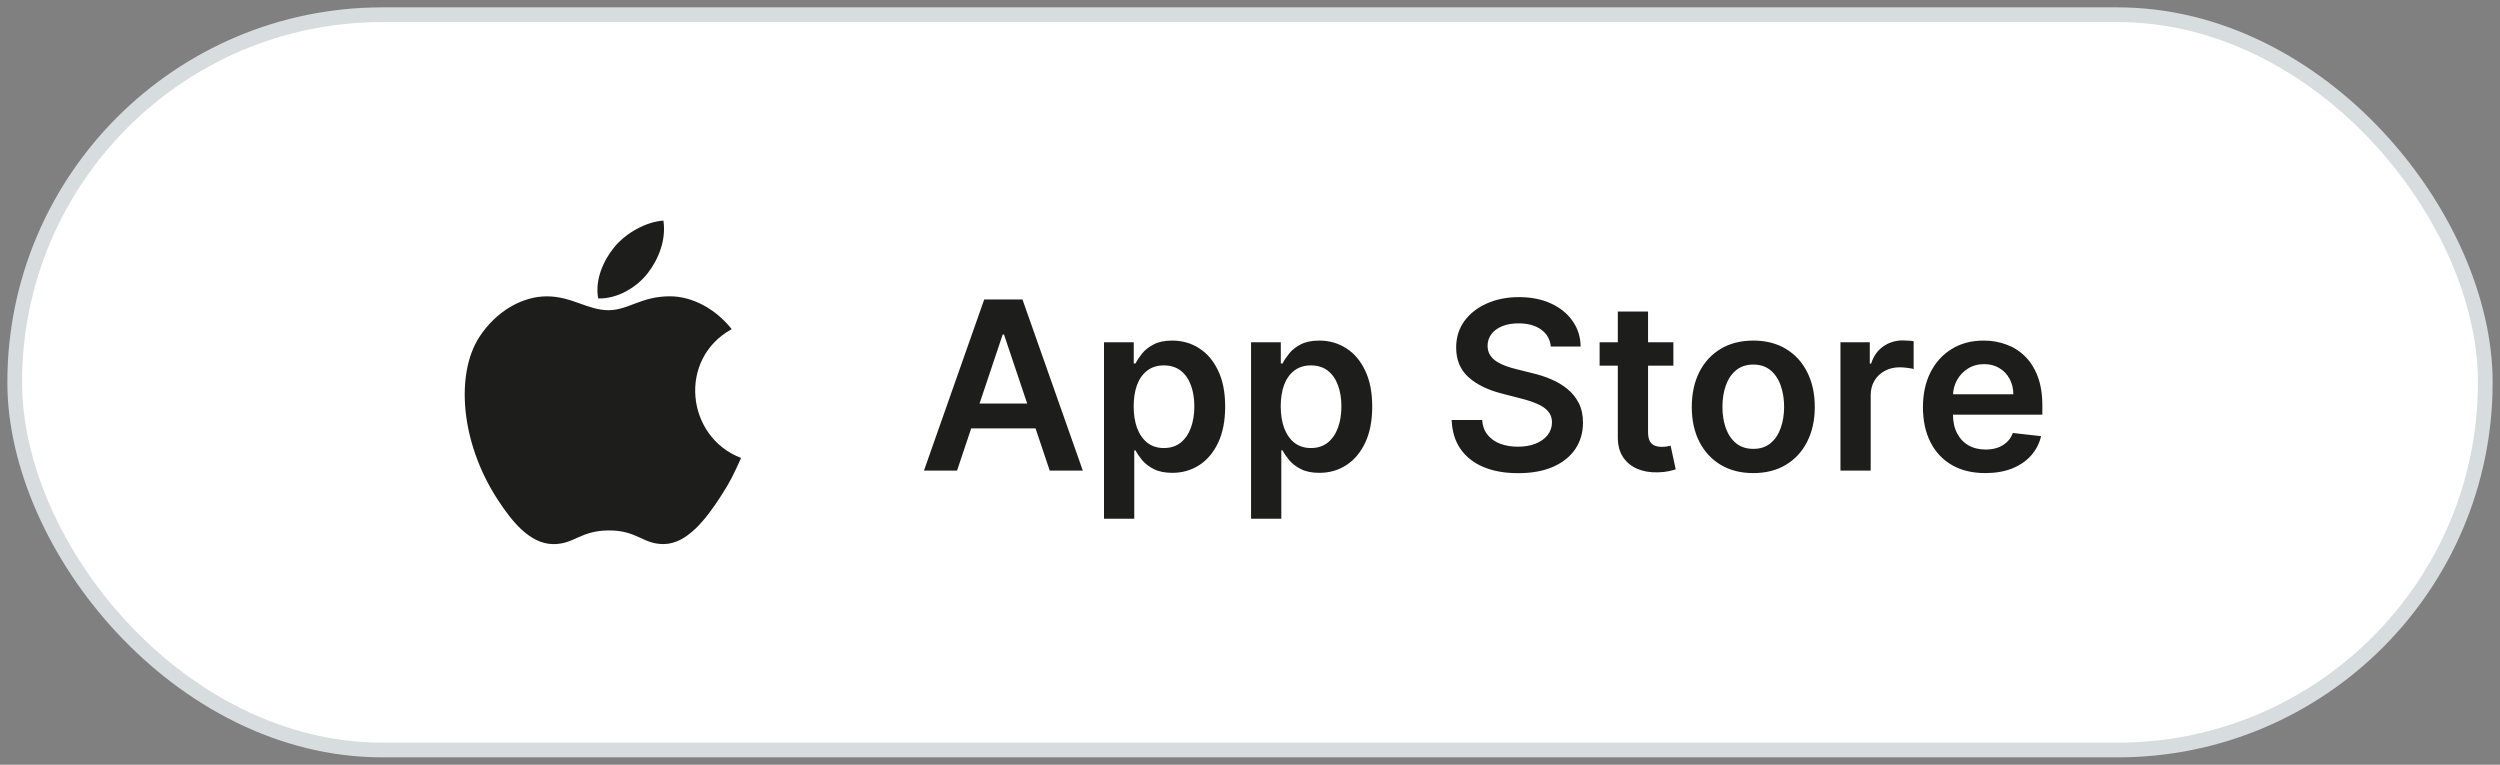
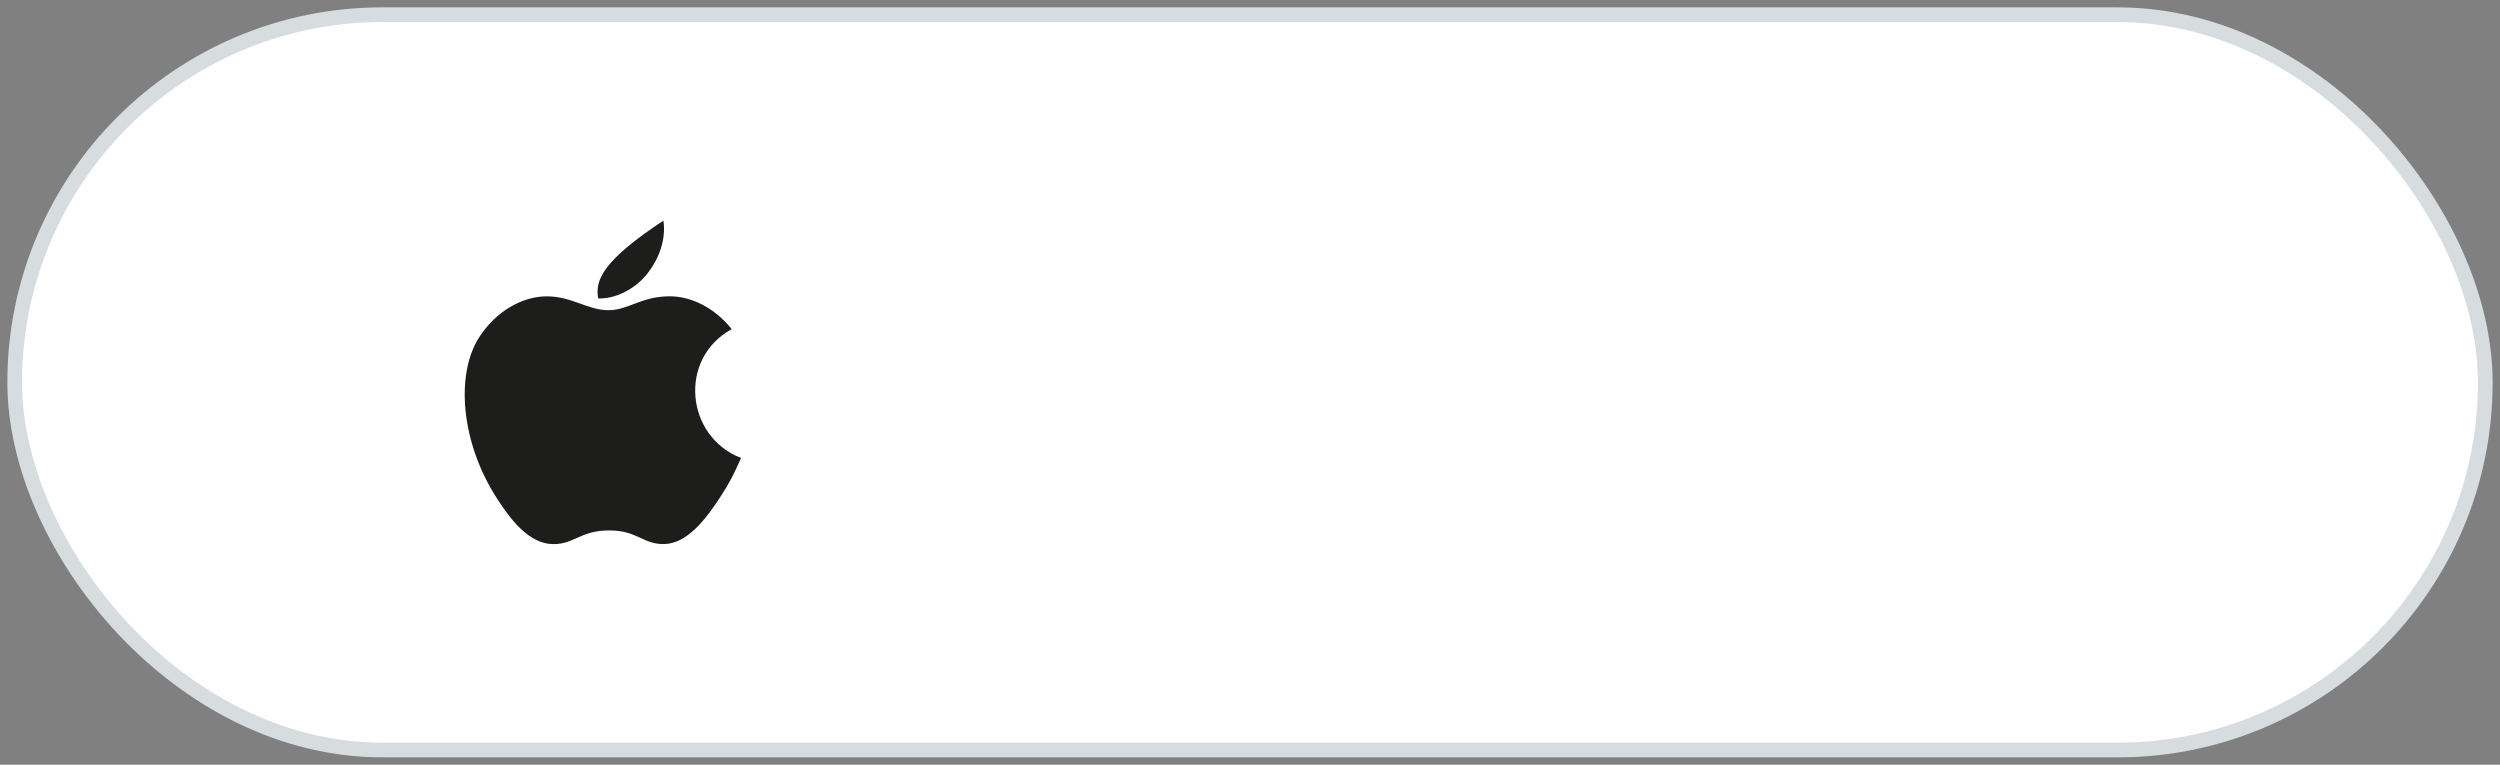
<svg xmlns="http://www.w3.org/2000/svg" width="170" height="52" viewBox="0 0 170 52" fill="none">
  <rect x="0" y="0" width="170" height="52" fill="#808080" stroke="none" />
  <rect x="1" y="1" width="168" height="50" rx="25" fill="white" />
  <rect x="1" y="1" width="168" height="50" rx="25" stroke="#D7DCDF" />
-   <path d="M45.113 15C43.941 15.081 42.57 15.832 41.771 16.809C41.042 17.696 40.443 19.014 40.676 20.294C41.958 20.334 43.282 19.565 44.049 18.571C44.767 17.645 45.31 16.337 45.113 15Z" fill="#1D1D1B" />
+   <path d="M45.113 15C41.042 17.696 40.443 19.014 40.676 20.294C41.958 20.334 43.282 19.565 44.049 18.571C44.767 17.645 45.31 16.337 45.113 15Z" fill="#1D1D1B" />
  <path d="M49.756 22.38C48.63 20.968 47.048 20.149 45.553 20.149C43.58 20.149 42.745 21.093 41.374 21.093C39.961 21.093 38.887 20.151 37.181 20.151C35.505 20.151 33.72 21.176 32.588 22.927C30.997 25.394 31.27 30.032 33.848 33.982C34.77 35.396 36.002 36.985 37.614 36.999C39.048 37.013 39.452 36.079 41.395 36.07C43.338 36.059 43.706 37.011 45.138 36.996C46.751 36.984 48.05 35.223 48.973 33.809C49.634 32.796 49.88 32.286 50.393 31.142C46.663 29.721 46.065 24.416 49.756 22.38Z" fill="#1D1D1B" />
-   <path d="M65.079 32H62.83L66.926 20.364H69.528L73.631 32H71.381L68.273 22.75H68.182L65.079 32ZM65.153 27.438H71.29V29.131H65.153V27.438ZM75.072 35.273V23.273H77.095V24.716H77.215C77.32 24.504 77.47 24.278 77.663 24.04C77.856 23.797 78.118 23.591 78.447 23.421C78.777 23.246 79.197 23.159 79.709 23.159C80.383 23.159 80.991 23.331 81.533 23.676C82.078 24.017 82.51 24.523 82.828 25.193C83.15 25.86 83.311 26.678 83.311 27.648C83.311 28.606 83.154 29.421 82.84 30.091C82.525 30.761 82.097 31.273 81.555 31.625C81.014 31.977 80.4 32.153 79.715 32.153C79.215 32.153 78.8 32.07 78.47 31.903C78.141 31.737 77.876 31.536 77.675 31.301C77.478 31.062 77.324 30.837 77.215 30.625H77.129V35.273H75.072ZM77.09 27.636C77.09 28.201 77.169 28.695 77.328 29.119C77.491 29.544 77.724 29.875 78.027 30.114C78.334 30.349 78.705 30.466 79.141 30.466C79.595 30.466 79.976 30.345 80.283 30.102C80.59 29.856 80.82 29.521 80.976 29.097C81.135 28.669 81.215 28.182 81.215 27.636C81.215 27.095 81.137 26.614 80.981 26.193C80.826 25.773 80.595 25.443 80.288 25.204C79.981 24.966 79.599 24.847 79.141 24.847C78.701 24.847 78.328 24.962 78.021 25.193C77.715 25.424 77.481 25.748 77.322 26.165C77.167 26.581 77.09 27.072 77.09 27.636ZM85.072 35.273V23.273H87.095V24.716H87.215C87.32 24.504 87.47 24.278 87.663 24.04C87.856 23.797 88.118 23.591 88.447 23.421C88.777 23.246 89.197 23.159 89.709 23.159C90.383 23.159 90.991 23.331 91.533 23.676C92.078 24.017 92.51 24.523 92.828 25.193C93.15 25.86 93.311 26.678 93.311 27.648C93.311 28.606 93.154 29.421 92.84 30.091C92.525 30.761 92.097 31.273 91.555 31.625C91.014 31.977 90.4 32.153 89.715 32.153C89.215 32.153 88.8 32.07 88.47 31.903C88.141 31.737 87.876 31.536 87.675 31.301C87.478 31.062 87.324 30.837 87.215 30.625H87.129V35.273H85.072ZM87.09 27.636C87.09 28.201 87.169 28.695 87.328 29.119C87.491 29.544 87.724 29.875 88.027 30.114C88.334 30.349 88.705 30.466 89.141 30.466C89.595 30.466 89.976 30.345 90.283 30.102C90.59 29.856 90.82 29.521 90.976 29.097C91.135 28.669 91.215 28.182 91.215 27.636C91.215 27.095 91.137 26.614 90.981 26.193C90.826 25.773 90.595 25.443 90.288 25.204C89.981 24.966 89.599 24.847 89.141 24.847C88.701 24.847 88.328 24.962 88.021 25.193C87.715 25.424 87.481 25.748 87.322 26.165C87.167 26.581 87.09 27.072 87.09 27.636ZM105.456 23.562C105.403 23.066 105.179 22.68 104.786 22.403C104.395 22.127 103.888 21.989 103.263 21.989C102.823 21.989 102.446 22.055 102.132 22.188C101.818 22.32 101.577 22.5 101.411 22.727C101.244 22.954 101.159 23.214 101.155 23.506C101.155 23.748 101.21 23.958 101.32 24.136C101.433 24.314 101.587 24.466 101.78 24.591C101.973 24.712 102.187 24.814 102.422 24.898C102.657 24.981 102.893 25.051 103.132 25.108L104.223 25.381C104.662 25.483 105.085 25.621 105.49 25.796C105.899 25.97 106.265 26.189 106.587 26.454C106.912 26.72 107.17 27.04 107.359 27.415C107.549 27.79 107.643 28.229 107.643 28.733C107.643 29.415 107.469 30.015 107.121 30.534C106.772 31.049 106.268 31.453 105.609 31.744C104.954 32.032 104.161 32.176 103.229 32.176C102.323 32.176 101.537 32.036 100.871 31.756C100.208 31.475 99.689 31.066 99.314 30.528C98.943 29.991 98.742 29.335 98.712 28.562H100.786C100.816 28.968 100.941 29.305 101.161 29.574C101.38 29.843 101.666 30.044 102.018 30.176C102.375 30.309 102.772 30.375 103.212 30.375C103.67 30.375 104.071 30.307 104.416 30.171C104.765 30.03 105.037 29.837 105.234 29.591C105.431 29.341 105.532 29.049 105.536 28.716C105.532 28.413 105.443 28.163 105.268 27.966C105.094 27.765 104.85 27.599 104.536 27.466C104.225 27.329 103.861 27.208 103.445 27.102L102.121 26.761C101.162 26.515 100.405 26.142 99.848 25.642C99.295 25.138 99.019 24.47 99.019 23.636C99.019 22.951 99.204 22.35 99.575 21.835C99.95 21.32 100.46 20.921 101.104 20.636C101.748 20.349 102.477 20.204 103.291 20.204C104.117 20.204 104.84 20.349 105.462 20.636C106.087 20.921 106.577 21.316 106.933 21.824C107.289 22.328 107.473 22.907 107.484 23.562H105.456ZM113.79 23.273V24.864H108.773V23.273H113.79ZM110.011 21.182H112.068V29.375C112.068 29.651 112.11 29.864 112.193 30.011C112.28 30.155 112.394 30.254 112.534 30.307C112.674 30.36 112.83 30.386 113 30.386C113.129 30.386 113.246 30.377 113.352 30.358C113.462 30.339 113.545 30.322 113.602 30.307L113.949 31.915C113.839 31.953 113.682 31.994 113.477 32.04C113.277 32.085 113.03 32.112 112.739 32.119C112.223 32.135 111.759 32.057 111.347 31.886C110.934 31.712 110.606 31.443 110.364 31.079C110.125 30.716 110.008 30.261 110.011 29.716V21.182ZM119.223 32.17C118.371 32.17 117.632 31.983 117.007 31.608C116.382 31.233 115.897 30.708 115.553 30.034C115.212 29.36 115.041 28.572 115.041 27.671C115.041 26.769 115.212 25.979 115.553 25.301C115.897 24.623 116.382 24.097 117.007 23.722C117.632 23.347 118.371 23.159 119.223 23.159C120.075 23.159 120.814 23.347 121.439 23.722C122.064 24.097 122.547 24.623 122.888 25.301C123.232 25.979 123.405 26.769 123.405 27.671C123.405 28.572 123.232 29.36 122.888 30.034C122.547 30.708 122.064 31.233 121.439 31.608C120.814 31.983 120.075 32.17 119.223 32.17ZM119.234 30.523C119.696 30.523 120.083 30.396 120.393 30.142C120.704 29.884 120.935 29.54 121.087 29.108C121.242 28.676 121.32 28.195 121.32 27.665C121.32 27.131 121.242 26.648 121.087 26.216C120.935 25.78 120.704 25.434 120.393 25.176C120.083 24.919 119.696 24.79 119.234 24.79C118.761 24.79 118.367 24.919 118.053 25.176C117.742 25.434 117.509 25.78 117.354 26.216C117.202 26.648 117.126 27.131 117.126 27.665C117.126 28.195 117.202 28.676 117.354 29.108C117.509 29.54 117.742 29.884 118.053 30.142C118.367 30.396 118.761 30.523 119.234 30.523ZM125.151 32V23.273H127.145V24.727H127.236C127.395 24.224 127.668 23.835 128.054 23.562C128.444 23.286 128.889 23.148 129.389 23.148C129.503 23.148 129.63 23.153 129.77 23.165C129.914 23.172 130.033 23.186 130.128 23.204V25.097C130.041 25.066 129.902 25.04 129.713 25.017C129.527 24.991 129.348 24.977 129.173 24.977C128.798 24.977 128.461 25.059 128.162 25.222C127.866 25.381 127.634 25.602 127.463 25.886C127.293 26.171 127.207 26.498 127.207 26.869V32H125.151ZM134.999 32.17C134.124 32.17 133.368 31.989 132.732 31.625C132.099 31.258 131.612 30.739 131.271 30.068C130.93 29.394 130.76 28.6 130.76 27.688C130.76 26.79 130.93 26.002 131.271 25.324C131.616 24.642 132.097 24.112 132.714 23.733C133.332 23.35 134.057 23.159 134.891 23.159C135.429 23.159 135.936 23.246 136.413 23.421C136.894 23.591 137.319 23.856 137.686 24.216C138.057 24.576 138.349 25.034 138.561 25.591C138.773 26.144 138.879 26.803 138.879 27.568V28.199H131.726V26.812H136.908C136.904 26.419 136.819 26.068 136.652 25.761C136.485 25.451 136.252 25.206 135.953 25.028C135.658 24.85 135.313 24.761 134.919 24.761C134.499 24.761 134.129 24.864 133.811 25.068C133.493 25.269 133.245 25.534 133.067 25.864C132.893 26.189 132.804 26.547 132.8 26.938V28.148C132.8 28.655 132.893 29.091 133.078 29.454C133.264 29.814 133.523 30.091 133.857 30.284C134.19 30.474 134.58 30.568 135.027 30.568C135.326 30.568 135.597 30.526 135.839 30.443C136.082 30.356 136.292 30.229 136.47 30.062C136.648 29.896 136.783 29.689 136.874 29.443L138.794 29.659C138.673 30.167 138.442 30.61 138.101 30.989C137.764 31.364 137.332 31.655 136.805 31.864C136.279 32.068 135.677 32.17 134.999 32.17Z" fill="#1D1D1B" />
</svg>